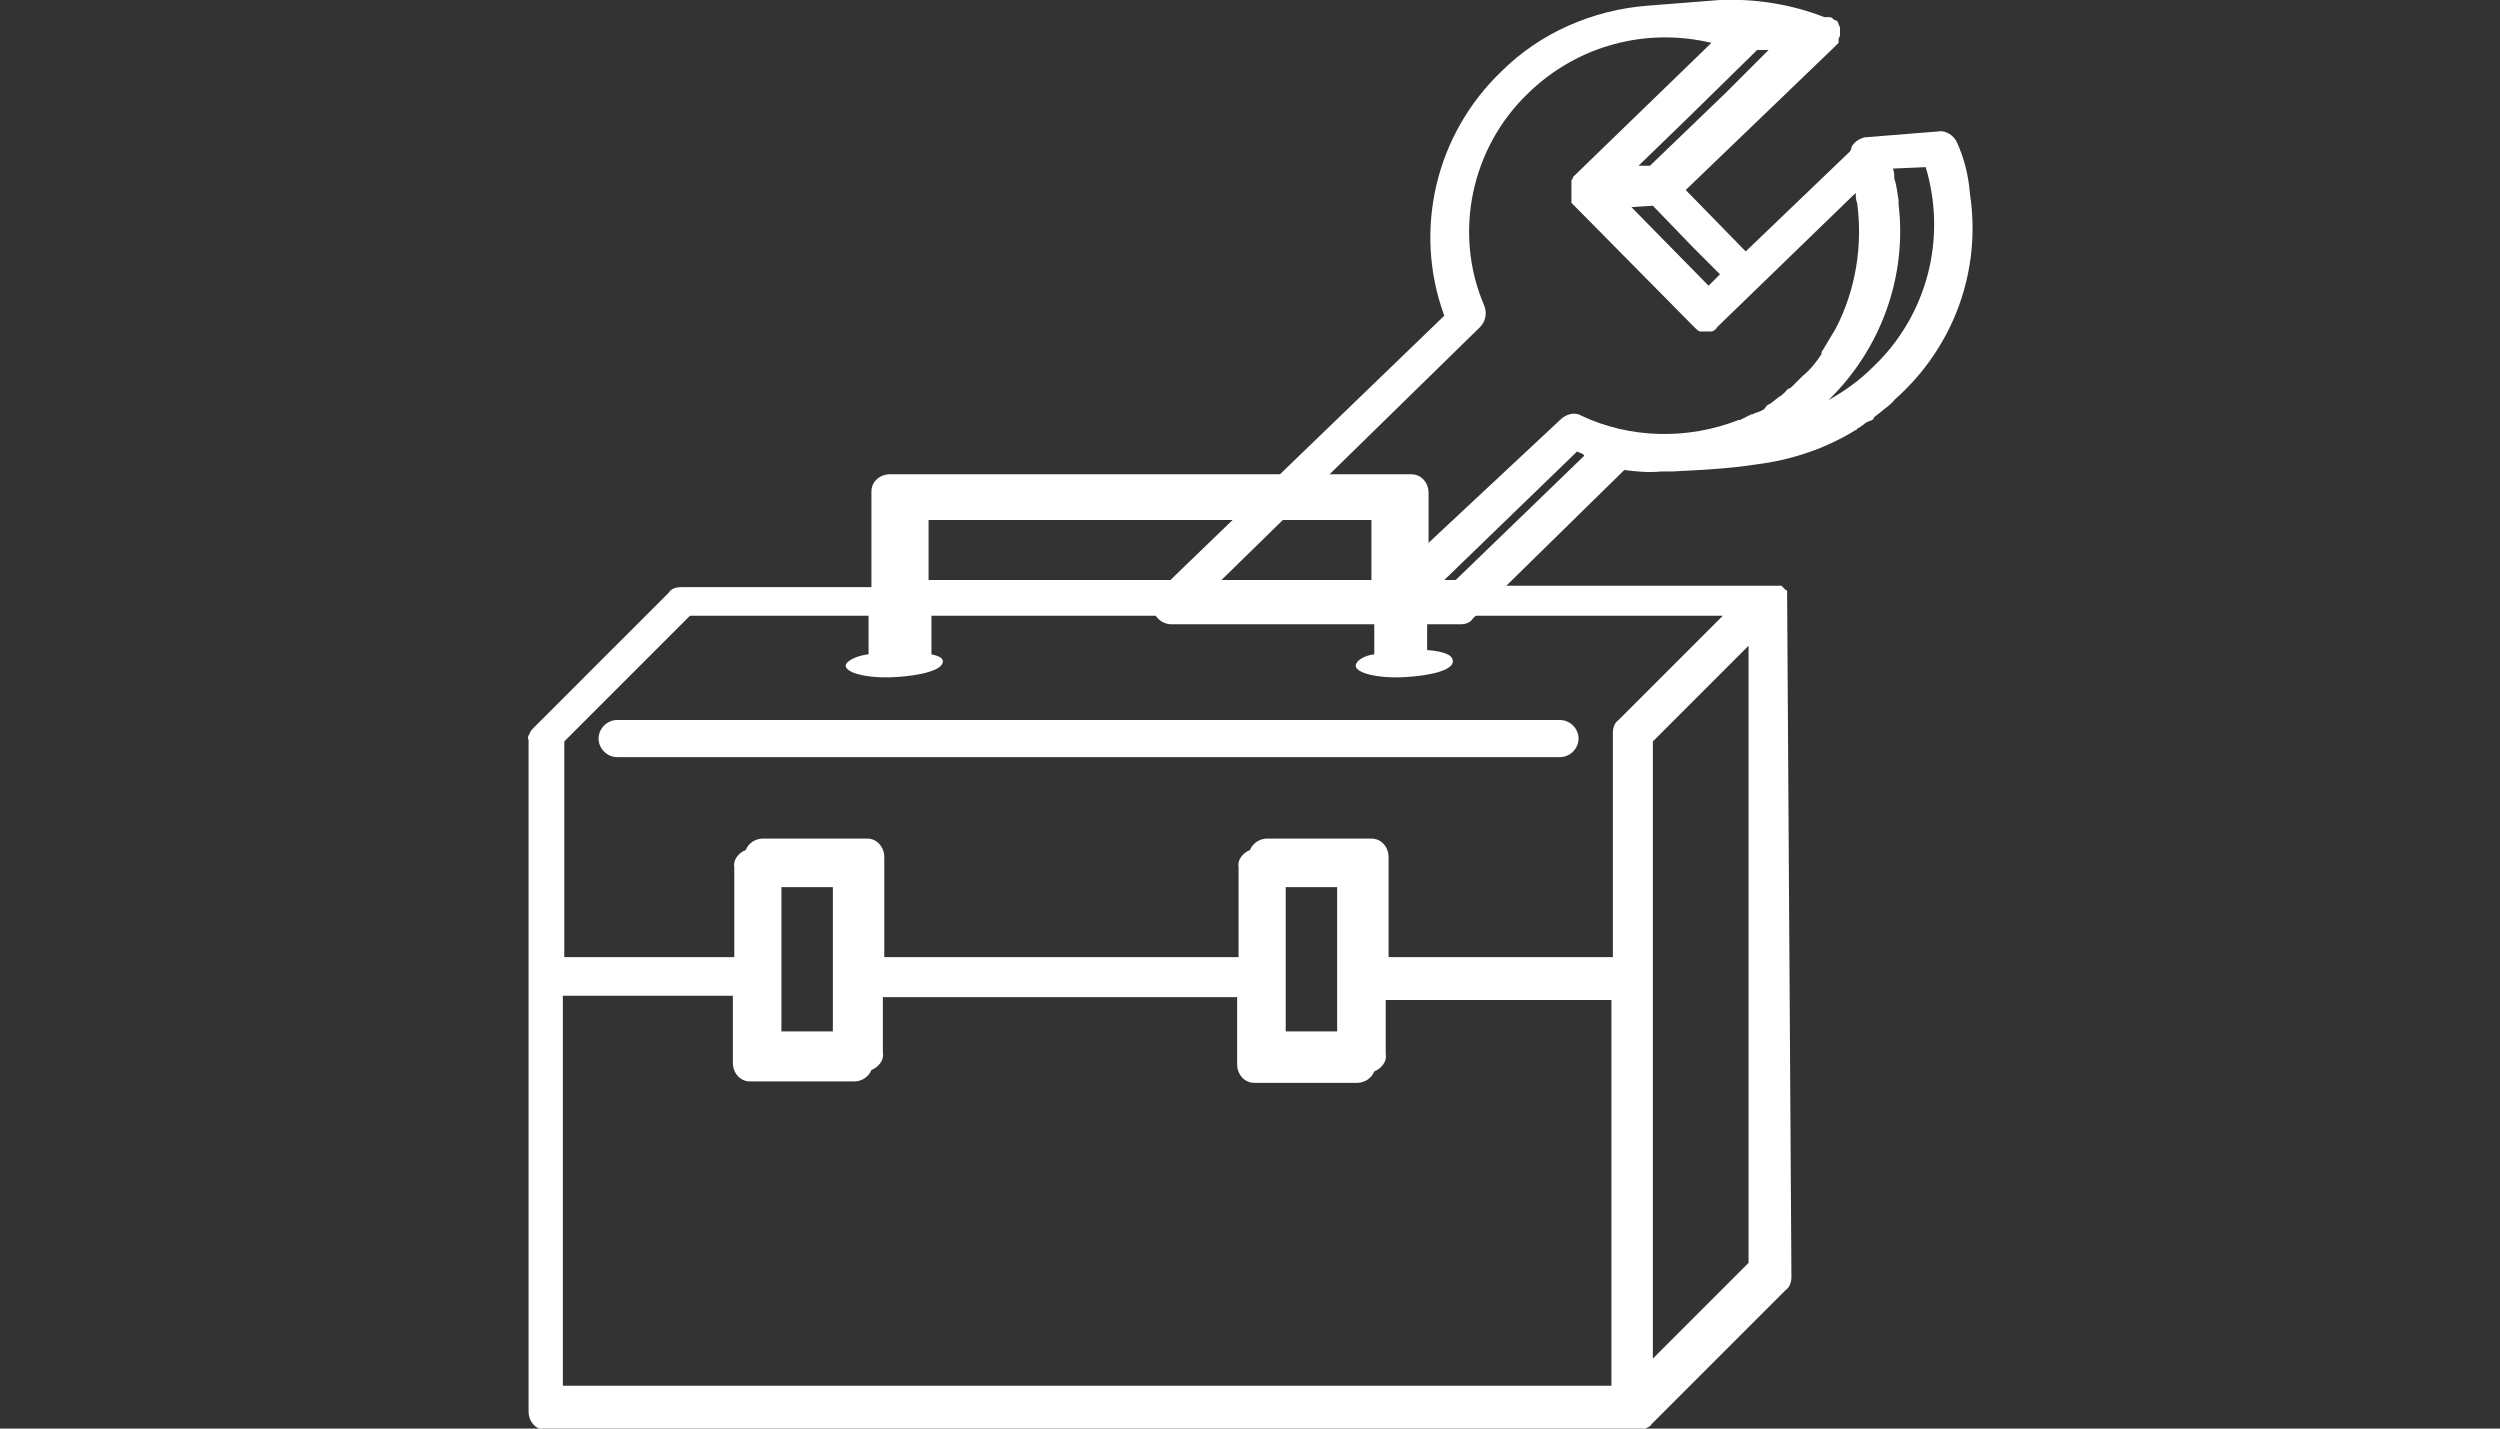
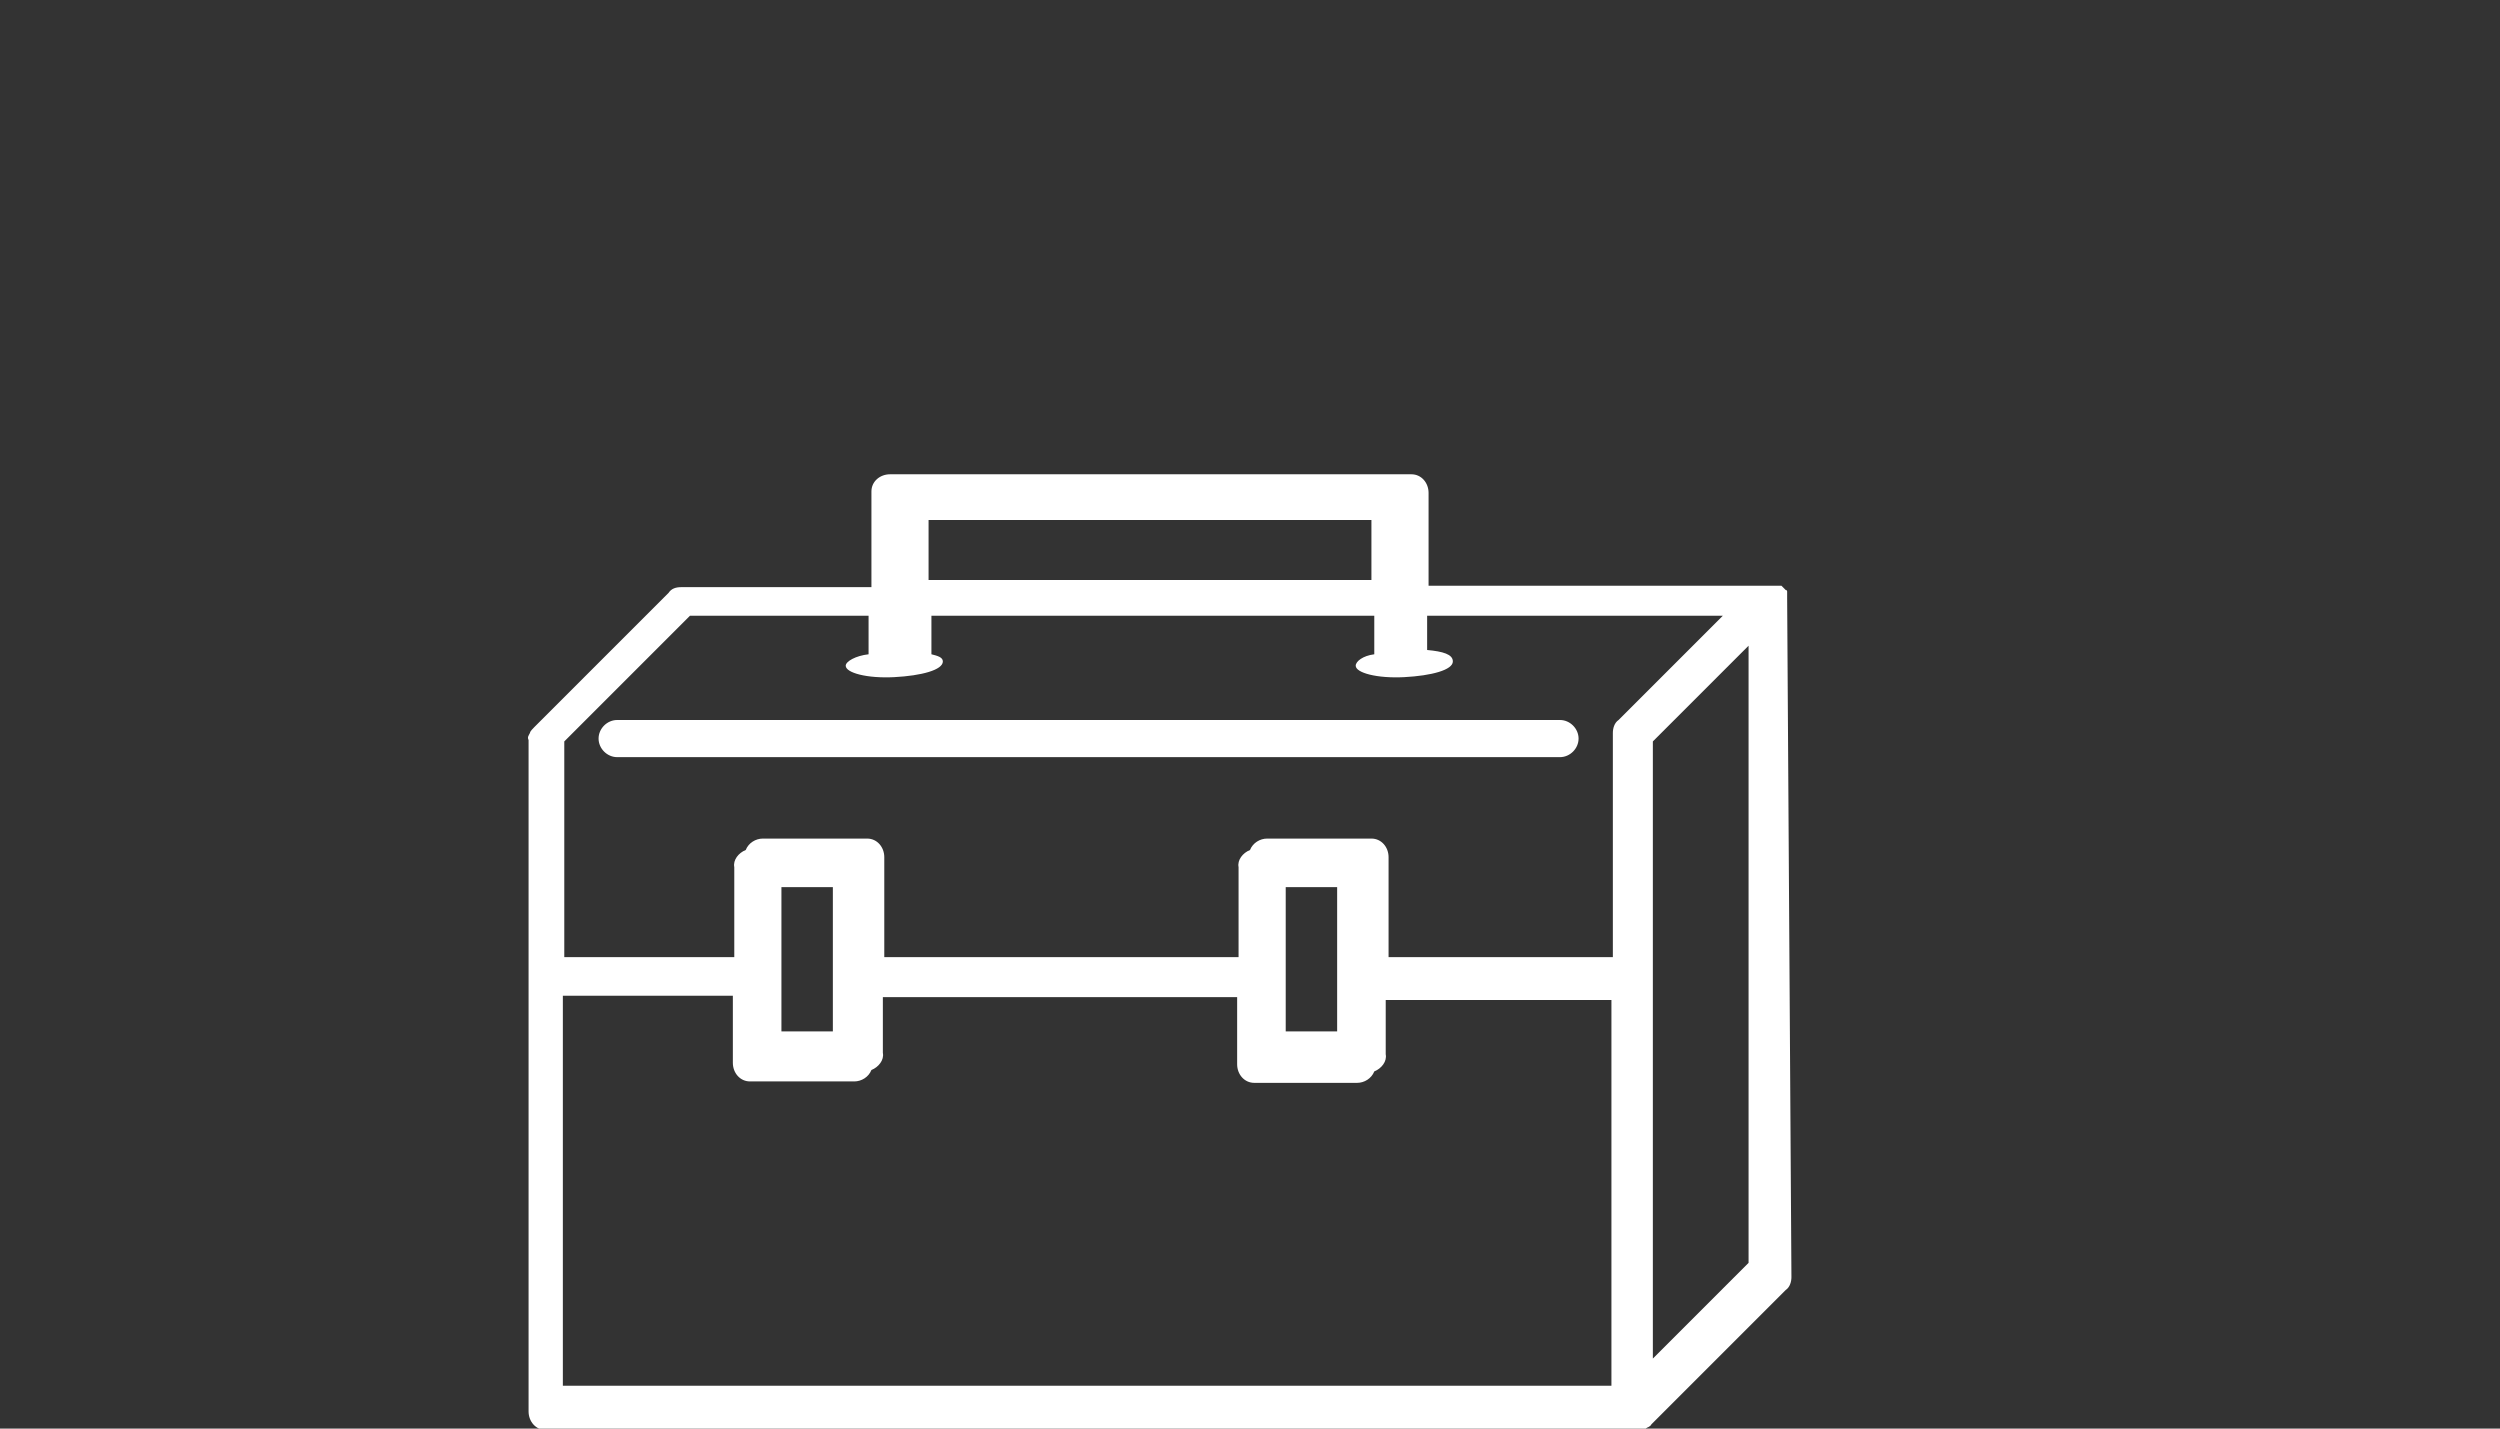
<svg xmlns="http://www.w3.org/2000/svg" id="Calque_1" x="0px" y="0px" viewBox="0 0 175 100" style="enable-background:new 0 0 175 100;" xml:space="preserve">
  <rect x="0" y="0" width="175" height="100" fill="#333333" stroke="none" />
  <style type="text/css">	.st0{fill:#FFFFFF;}</style>
  <g id="Calque_2_00000091720559492978250170000010665110775221833656_">
    <g id="Calque_1-2">
      <path class="st0" d="M109.2,50.4h-66c-0.7,0-1.3,0.6-1.3,1.3s0.6,1.3,1.3,1.3h66c0.7,0,1.3-0.6,1.3-1.3S109.9,50.4,109.2,50.4z    M125.1,41.8v-0.3l0,0v-0.1c0-0.1-0.1-0.1-0.1-0.1l-0.1-0.1l-0.1-0.1l-0.1-0.1H100v-6.5c0-0.7-0.5-1.3-1.2-1.3c-0.1,0-0.1,0-0.2,0   H62.3c-0.7,0-1.3,0.5-1.3,1.2c0,0.1,0,0.1,0,0.2v6.5H47.7c-0.4,0-0.7,0.1-0.9,0.4l-9.4,9.4c-0.1,0.1-0.3,0.3-0.3,0.4   c-0.1,0.2-0.2,0.3-0.1,0.5v47c0,0.7,0.5,1.3,1.2,1.3c0.1,0,0.1,0,0.2,0h76.3c0.2,0,0.4,0,0.5-0.1c0.1-0.1,0.3-0.1,0.4-0.3l9.4-9.4   c0.3-0.2,0.4-0.6,0.4-0.9L125.1,41.8z M65,36.4h31v4.2H65V36.4z M112.9,97H39.4V69.7h11.9v4.7c0,0.7,0.5,1.3,1.2,1.3   c0.1,0,0.1,0,0.2,0h7.1c0.5,0,1-0.3,1.2-0.8c0.5-0.2,0.9-0.7,0.8-1.2v-3.9h24.8v4.7c0,0.7,0.5,1.3,1.2,1.3c0.1,0,0.1,0,0.2,0H95   c0.5,0,1-0.3,1.2-0.8c0.5-0.2,0.9-0.7,0.8-1.2V70h15.8V97H112.9z M54.7,72.2V62.1h3.6v10.1H54.7z M90,72.2V62.1h3.6v10.1H90z    M113.3,50.4c-0.3,0.2-0.4,0.6-0.4,0.9V67H97.2v-7c0-0.7-0.5-1.3-1.2-1.3c-0.1,0-0.1,0-0.2,0h-7.1c-0.5,0-1,0.3-1.2,0.8   c-0.5,0.2-0.9,0.7-0.8,1.2V67H61.9v-7c0-0.7-0.5-1.3-1.2-1.3c-0.1,0-0.1,0-0.2,0h-7.1c-0.5,0-1,0.3-1.2,0.8   c-0.5,0.2-0.9,0.7-0.8,1.2V67H39.5V51.9l8.8-8.8h12.5v2.7c-0.9,0.1-1.6,0.5-1.6,0.8c0,0.5,1.5,0.9,3.4,0.8   c1.9-0.1,3.4-0.5,3.4-1.1c0-0.3-0.4-0.4-0.8-0.5v-2.7h31v2.7c-0.8,0.1-1.3,0.5-1.3,0.8c0,0.5,1.5,0.9,3.4,0.8   c1.9-0.1,3.4-0.5,3.4-1.1c0-0.5-0.7-0.7-1.8-0.8l0,0v-2.4h20.7L113.3,50.4z M122.4,88.4l-6.7,6.7V51.9l6.7-6.7V88.4z" />
-       <path class="st0" d="M137.9,13.6c-0.1-1.3-0.4-2.5-0.9-3.6c-0.2-0.5-0.8-0.9-1.3-0.8l-5,0.4c-0.4,0-0.9,0.3-1.1,0.7   c0,0.1,0,0.1-0.1,0.3l-7.3,7l-4.2-4.3l10.4-10l0.3-0.3V2.8c0-0.1,0-0.1,0.1-0.3V2l0,0c0-0.1,0-0.1-0.1-0.3l0,0   c0-0.1-0.1-0.3-0.3-0.3l-0.1-0.1c-0.1-0.1-0.2-0.1-0.3-0.1h-0.3c-2.3-0.9-4.8-1.3-7.3-1.2l0,0l-5.1,0.4l0,0   c-3.8,0.3-7.5,1.9-10.2,4.6c-4.6,4.4-6.2,11.1-4,17.1L81.1,41.4c-0.4,0.4-0.5,1-0.3,1.5c0.2,0.5,0.7,0.8,1.2,0.8h20.2   c0.4,0,0.7-0.1,0.9-0.4l10.6-10.4c0.8,0.1,1.7,0.2,2.6,0.1h0.8c2-0.1,4-0.2,5.9-0.5c2.4-0.3,4.8-1.1,6.9-2.4   c0.1,0,0.1-0.1,0.1-0.1c0.3-0.1,0.5-0.4,0.8-0.5c0.3-0.1,0.3-0.1,0.4-0.3c0.1-0.1,0.4-0.3,0.5-0.4c0.1-0.1,0.7-0.5,0.9-0.8   C136.8,24.3,138.7,18.9,137.9,13.6z M118.5,17.3l1.9,1.9l-0.8,0.8l-5.4-5.5l1.5-0.1l0,0L118.5,17.3z M120.8,6.5l-5.3,5.1h-0.8   l3.2-3.1l5.1-5h0.8L120.8,6.5z M103.6,22.9c0.4-0.4,0.5-1,0.3-1.5c-2.2-5.1-0.9-11.1,3.1-14.9c3.4-3.3,8.2-4.6,12.8-3.5l-9.7,9.4   v0.1l-0.1,0.1V13l0,0v1.2l0,0l0.1,0.1l0.1,0.1l0,0l8.4,8.5c0.1,0.1,0.3,0.3,0.4,0.3h0.8c0.1,0,0.3-0.1,0.4-0.3l9.7-9.4   c0,0.2,0,0.5,0.1,0.7c0.4,3-0.1,6.1-1.5,8.8l0,0c-0.3,0.5-0.6,1-0.9,1.5c-0.1,0.1-0.1,0.2-0.1,0.3c-0.4,0.6-0.8,1.1-1.3,1.5   l-0.8,0.8c-0.1,0.1-0.3,0.1-0.4,0.3c-0.2,0.2-0.3,0.3-0.5,0.4c-0.1,0.1-0.4,0.3-0.5,0.4c-0.1,0.1-0.3,0.1-0.4,0.3   s-0.4,0.3-0.7,0.4s-0.1,0.1-0.3,0.1l-0.8,0.4h-0.1c-3.6,1.4-7.6,1.3-11-0.3c-0.5-0.3-1.1-0.1-1.5,0.3L97,40.8H85.3L103.6,22.9z    M101.9,40.6h-0.8l9.3-9c0.1,0.1,0.4,0.1,0.5,0.3L101.9,40.6z M131.1,25.7c-0.9,0.9-2,1.7-3.1,2.3l0,0c3.7-3.6,5.5-8.7,4.9-13.7   V14c-0.1-0.5-0.1-0.9-0.3-1.5c0-0.2,0-0.5-0.1-0.7l2.3-0.1C136.3,16.7,134.9,22.1,131.1,25.7L131.1,25.7z" />
    </g>
  </g>
</svg>